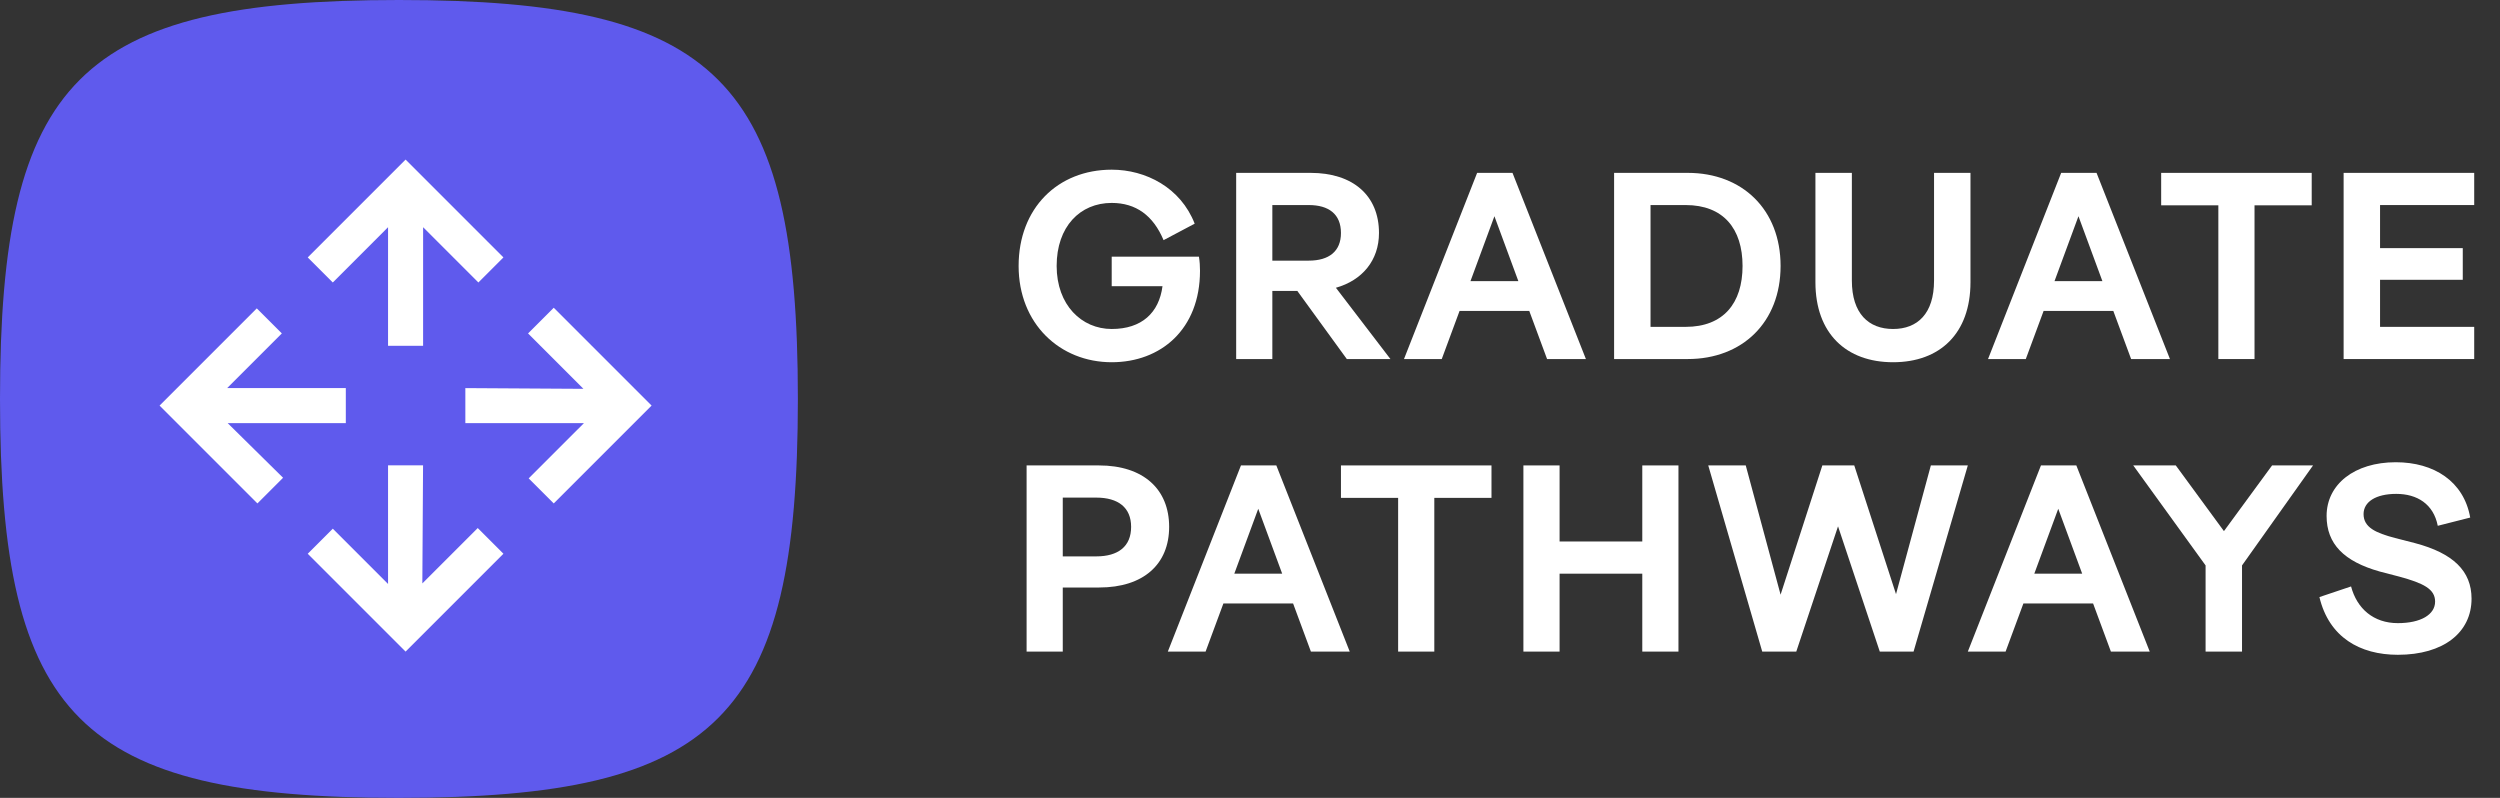
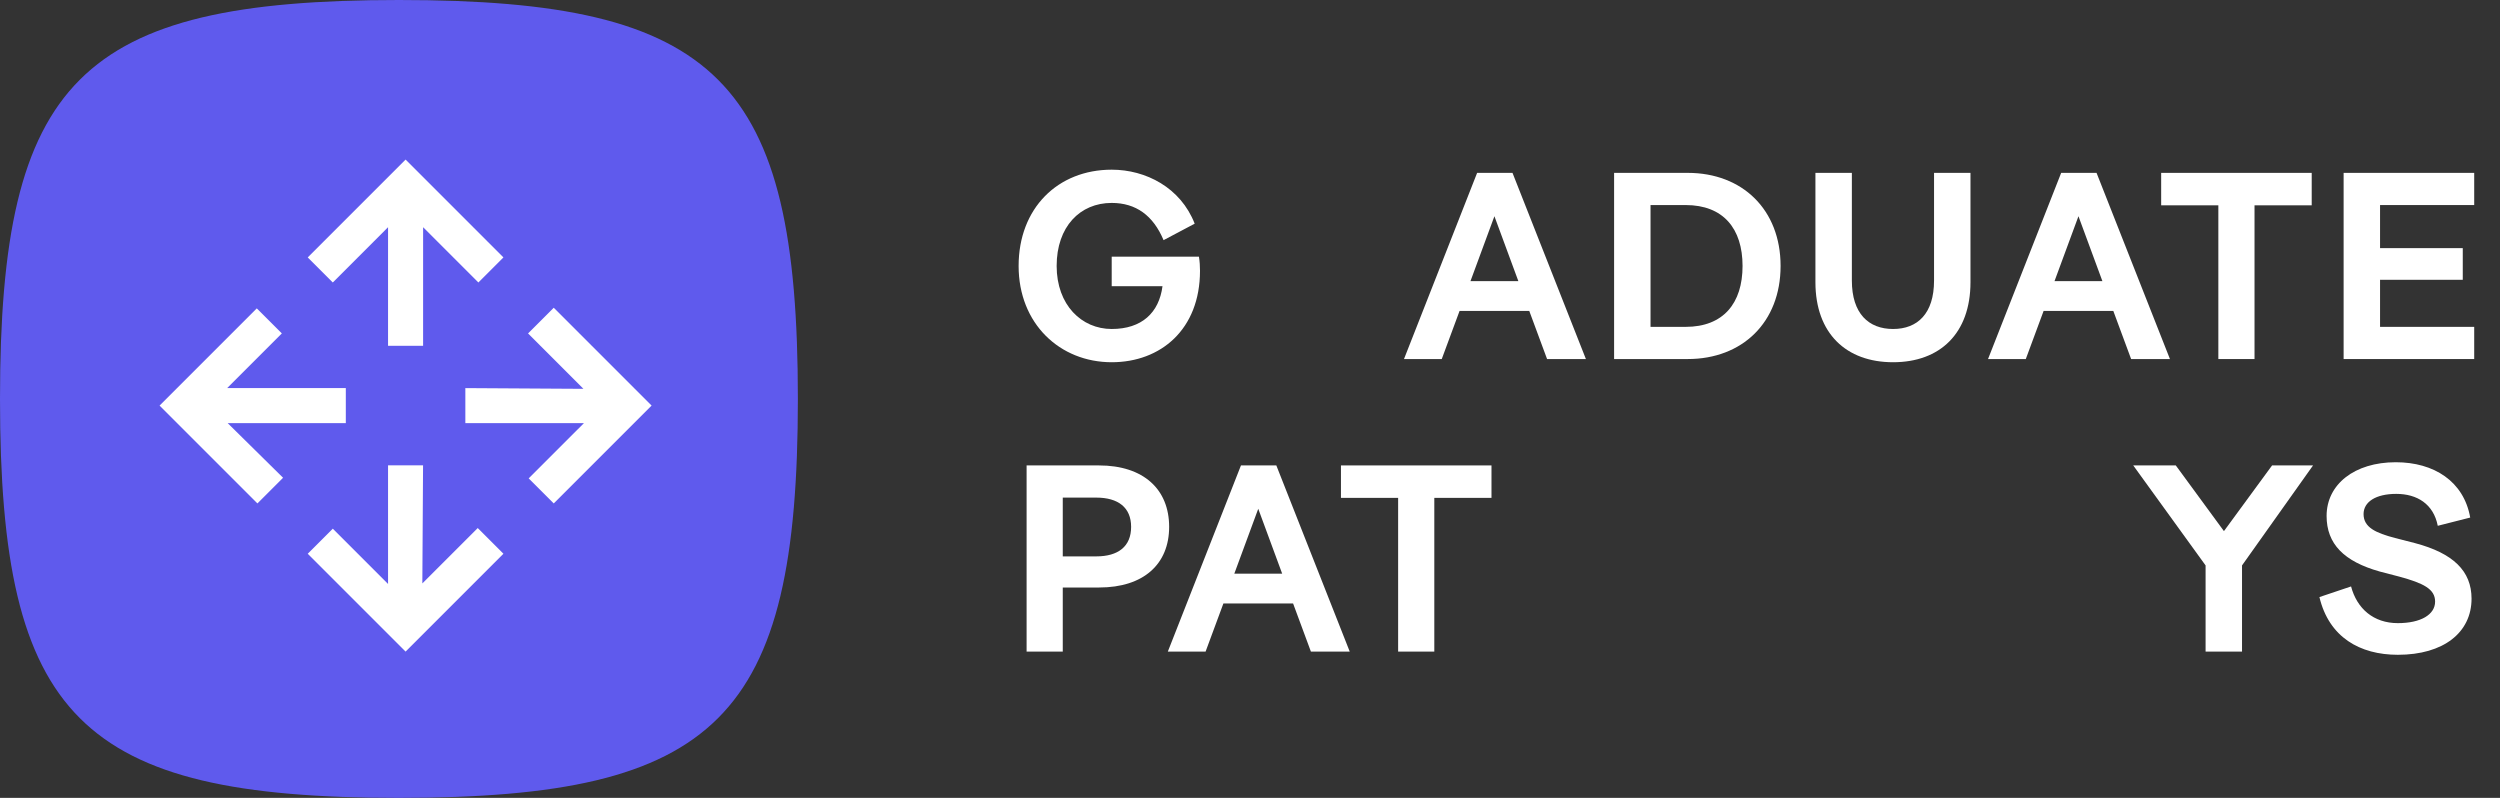
<svg xmlns="http://www.w3.org/2000/svg" width="188px" height="60px" viewBox="0 0 188 60">
  <rect x="0" y="0" width="188" height="60" fill="#333333" stroke="none" />
  <title>Logo [Dark]</title>
  <g id="Logo-[Dark]" stroke="none" stroke-width="1" fill="none" fill-rule="evenodd">
    <g id="Text" transform="translate(76.6, 12.76)" fill="#FFFFFF" fill-rule="nonzero">
      <path d="M7,6.54 L7,8.76 L10.82,8.76 C10.56,10.76 9.26,11.98 7,11.98 C4.74,11.98 2.86,10.18 2.86,7.24 C2.86,4.28 4.62,2.5 7,2.5 C8.82,2.5 10.12,3.44 10.9,5.3 L13.24,4.06 C12.18,1.34 9.56,-1.77635684e-15 7,-1.77635684e-15 C2.94,-1.77635684e-15 0,2.9 0,7.24 C0,11.58 3.1,14.48 7,14.48 C10.68,14.48 13.64,12.02 13.64,7.6 C13.64,7.26 13.62,6.92 13.56,6.54 L7,6.54 Z" id="Path" />
-       <path d="M27.96,14.24 L23.86,8.88 C25.84,8.32 27.1,6.82 27.1,4.76 C27.1,1.94 25.14,0.24 21.96,0.24 L16.36,0.24 L16.36,14.24 L19.08,14.24 L19.08,9.12 L20.96,9.12 L24.68,14.24 L27.96,14.24 Z M21.82,2.66 C23.32,2.66 24.24,3.34 24.24,4.76 C24.24,6.14 23.34,6.84 21.82,6.84 L19.08,6.84 L19.08,2.66 L21.82,2.66 Z" id="Shape" />
      <path d="M42.66,14.24 L37.14,0.24 L34.48,0.24 L28.98,14.24 L31.82,14.24 L33.16,10.62 L38.4,10.62 L39.74,14.24 L42.66,14.24 Z M35.78,3.5 L37.58,8.38 L33.98,8.38 L35.78,3.5 Z" id="Shape" />
      <path d="M50.32,0.24 L44.78,0.24 L44.78,14.24 L50.32,14.24 C54.42,14.24 57.3,11.48 57.3,7.24 C57.3,3 54.42,0.24 50.32,0.24 Z M47.52,11.82 L47.52,2.66 L50.16,2.66 C53,2.66 54.44,4.44 54.44,7.24 C54.44,10.04 53,11.82 50.16,11.82 L47.52,11.82 Z" id="Shape" />
      <path d="M68.84,0.24 L68.84,8.34 C68.84,10.82 67.6,11.98 65.76,11.98 C63.92,11.98 62.66,10.82 62.66,8.34 L62.66,0.24 L59.92,0.24 L59.92,8.46 C59.92,12.32 62.24,14.48 65.76,14.48 C69.28,14.48 71.58,12.32 71.58,8.46 L71.58,0.24 L68.84,0.24 Z" id="Path" />
-       <path d="M86.58,14.24 L81.06,0.24 L78.4,0.24 L72.9,14.24 L75.74,14.24 L77.08,10.62 L82.32,10.62 L83.66,14.24 L86.58,14.24 Z M79.7,3.5 L81.5,8.38 L77.9,8.38 L79.7,3.5 Z" id="Shape" />
+       <path d="M86.58,14.24 L81.06,0.24 L78.4,0.24 L72.9,14.24 L75.74,14.24 L77.08,10.62 L82.32,10.62 L83.66,14.24 L86.58,14.24 Z M79.7,3.5 L81.5,8.38 L77.9,8.38 L79.7,3.5 " id="Shape" />
      <polygon id="Path" points="85.92 0.24 85.92 2.68 90.22 2.68 90.22 14.24 92.94 14.24 92.94 2.68 97.24 2.68 97.24 0.24" />
      <polygon id="Path" points="109.46 0.24 99.64 0.24 99.64 14.24 109.46 14.24 109.46 11.82 102.38 11.82 102.38 8.28 108.6 8.28 108.6 5.9 102.38 5.9 102.38 2.66 109.46 2.66" />
      <path d="M6.04,22.24 L0.6,22.24 L0.6,36.24 L3.32,36.24 L3.32,31.42 L6.06,31.42 C9.4,31.42 11.32,29.66 11.32,26.86 C11.32,24.04 9.4,22.24 6.04,22.24 Z M3.32,29.08 L3.32,24.66 L5.84,24.66 C7.48,24.66 8.46,25.4 8.46,26.86 C8.46,28.34 7.48,29.08 5.84,29.08 L3.32,29.08 Z" id="Shape" />
      <path d="M24.9,36.24 L19.38,22.24 L16.72,22.24 L11.22,36.24 L14.06,36.24 L15.4,32.62 L20.64,32.62 L21.98,36.24 L24.9,36.24 Z M18.02,25.5 L19.82,30.38 L16.22,30.38 L18.02,25.5 Z" id="Shape" />
      <polygon id="Path" points="24.24 22.24 24.24 24.68 28.54 24.68 28.54 36.24 31.26 36.24 31.26 24.68 35.56 24.68 35.56 22.24" />
-       <polygon id="Path" points="46.9 27.96 40.68 27.96 40.68 22.24 37.96 22.24 37.96 36.24 40.68 36.24 40.68 30.38 46.9 30.38 46.9 36.24 49.62 36.24 49.62 22.24 46.9 22.24" />
-       <polygon id="Path" points="65.98 31.92 62.84 22.24 60.44 22.24 57.3 31.96 54.68 22.24 51.86 22.24 55.92 36.24 58.48 36.24 61.62 26.82 64.76 36.24 67.3 36.24 71.38 22.24 68.6 22.24" />
-       <path d="M85.06,36.24 L79.54,22.24 L76.88,22.24 L71.38,36.24 L74.22,36.24 L75.56,32.62 L80.8,32.62 L82.14,36.24 L85.06,36.24 Z M78.18,25.5 L79.98,30.38 L76.38,30.38 L78.18,25.5 Z" id="Shape" />
      <polygon id="Path" points="94.26 22.24 90.64 27.18 87.02 22.24 83.82 22.24 89.26 29.76 89.26 36.24 92 36.24 92 29.76 97.34 22.24" />
      <path d="M103.72,36.48 C107.16,36.48 109.26,34.8 109.26,32.26 C109.26,30.18 107.88,28.84 105,28.08 L103.52,27.7 C102.06,27.32 101.14,26.9 101.14,25.9 C101.14,24.98 102.06,24.38 103.6,24.38 C105.16,24.38 106.4,25.14 106.72,26.78 L109.16,26.16 C108.68,23.44 106.44,22 103.56,22 C100.46,22 98.36,23.66 98.36,26.04 C98.36,28.14 99.66,29.46 102.36,30.22 L103.82,30.6 C105.66,31.1 106.52,31.54 106.52,32.48 C106.52,33.46 105.44,34.1 103.72,34.1 C101.88,34.1 100.64,33 100.2,31.34 L97.82,32.14 C98.54,35.16 100.86,36.48 103.72,36.48 Z" id="Path" />
    </g>
    <path d="M0,30 C0,54 6,60 30,60 C54,60 60,54 60,30 C60,6 54,0 30,0 C6,0 0,6 0,30 Z" id="Path" fill="#5F5AED" fill-rule="nonzero" />
    <g id="open_with_FILL0_wght400_GRAD0_opsz24" transform="translate(12, 12)" fill="#FFFFFF" fill-rule="nonzero">
      <path d="M19.814,22.995 L19.769,30.365 L19.76,31.874 L23.926,27.709 L25.858,29.642 L18.5,37 L11.142,29.642 L13.026,27.757 L16.124,30.855 L17.182,31.914 L17.181,22.995 L19.814,22.995 Z M7.31,11.19 L9.194,13.074 L5.086,17.182 L14.005,17.182 L14.005,19.818 L5.12,19.818 L6.196,20.879 L9.287,23.928 L7.358,25.858 L-8.8817842e-16,18.5 L7.31,11.19 Z M29.642,11.142 L37,18.5 L29.642,25.858 L27.757,23.974 L30.855,20.876 L31.914,19.818 L22.994,19.818 L22.994,17.185 L30.365,17.231 L31.874,17.24 L27.709,13.074 L29.642,11.142 Z M18.5,2.66453526e-15 L25.858,7.358 L23.974,9.243 L19.818,5.086 L19.817,14.005 L17.181,14.005 L17.182,5.086 L16.124,6.145 L13.026,9.243 L11.142,7.358 L18.5,2.66453526e-15 Z" id="Combined-Shape" />
    </g>
  </g>
</svg>